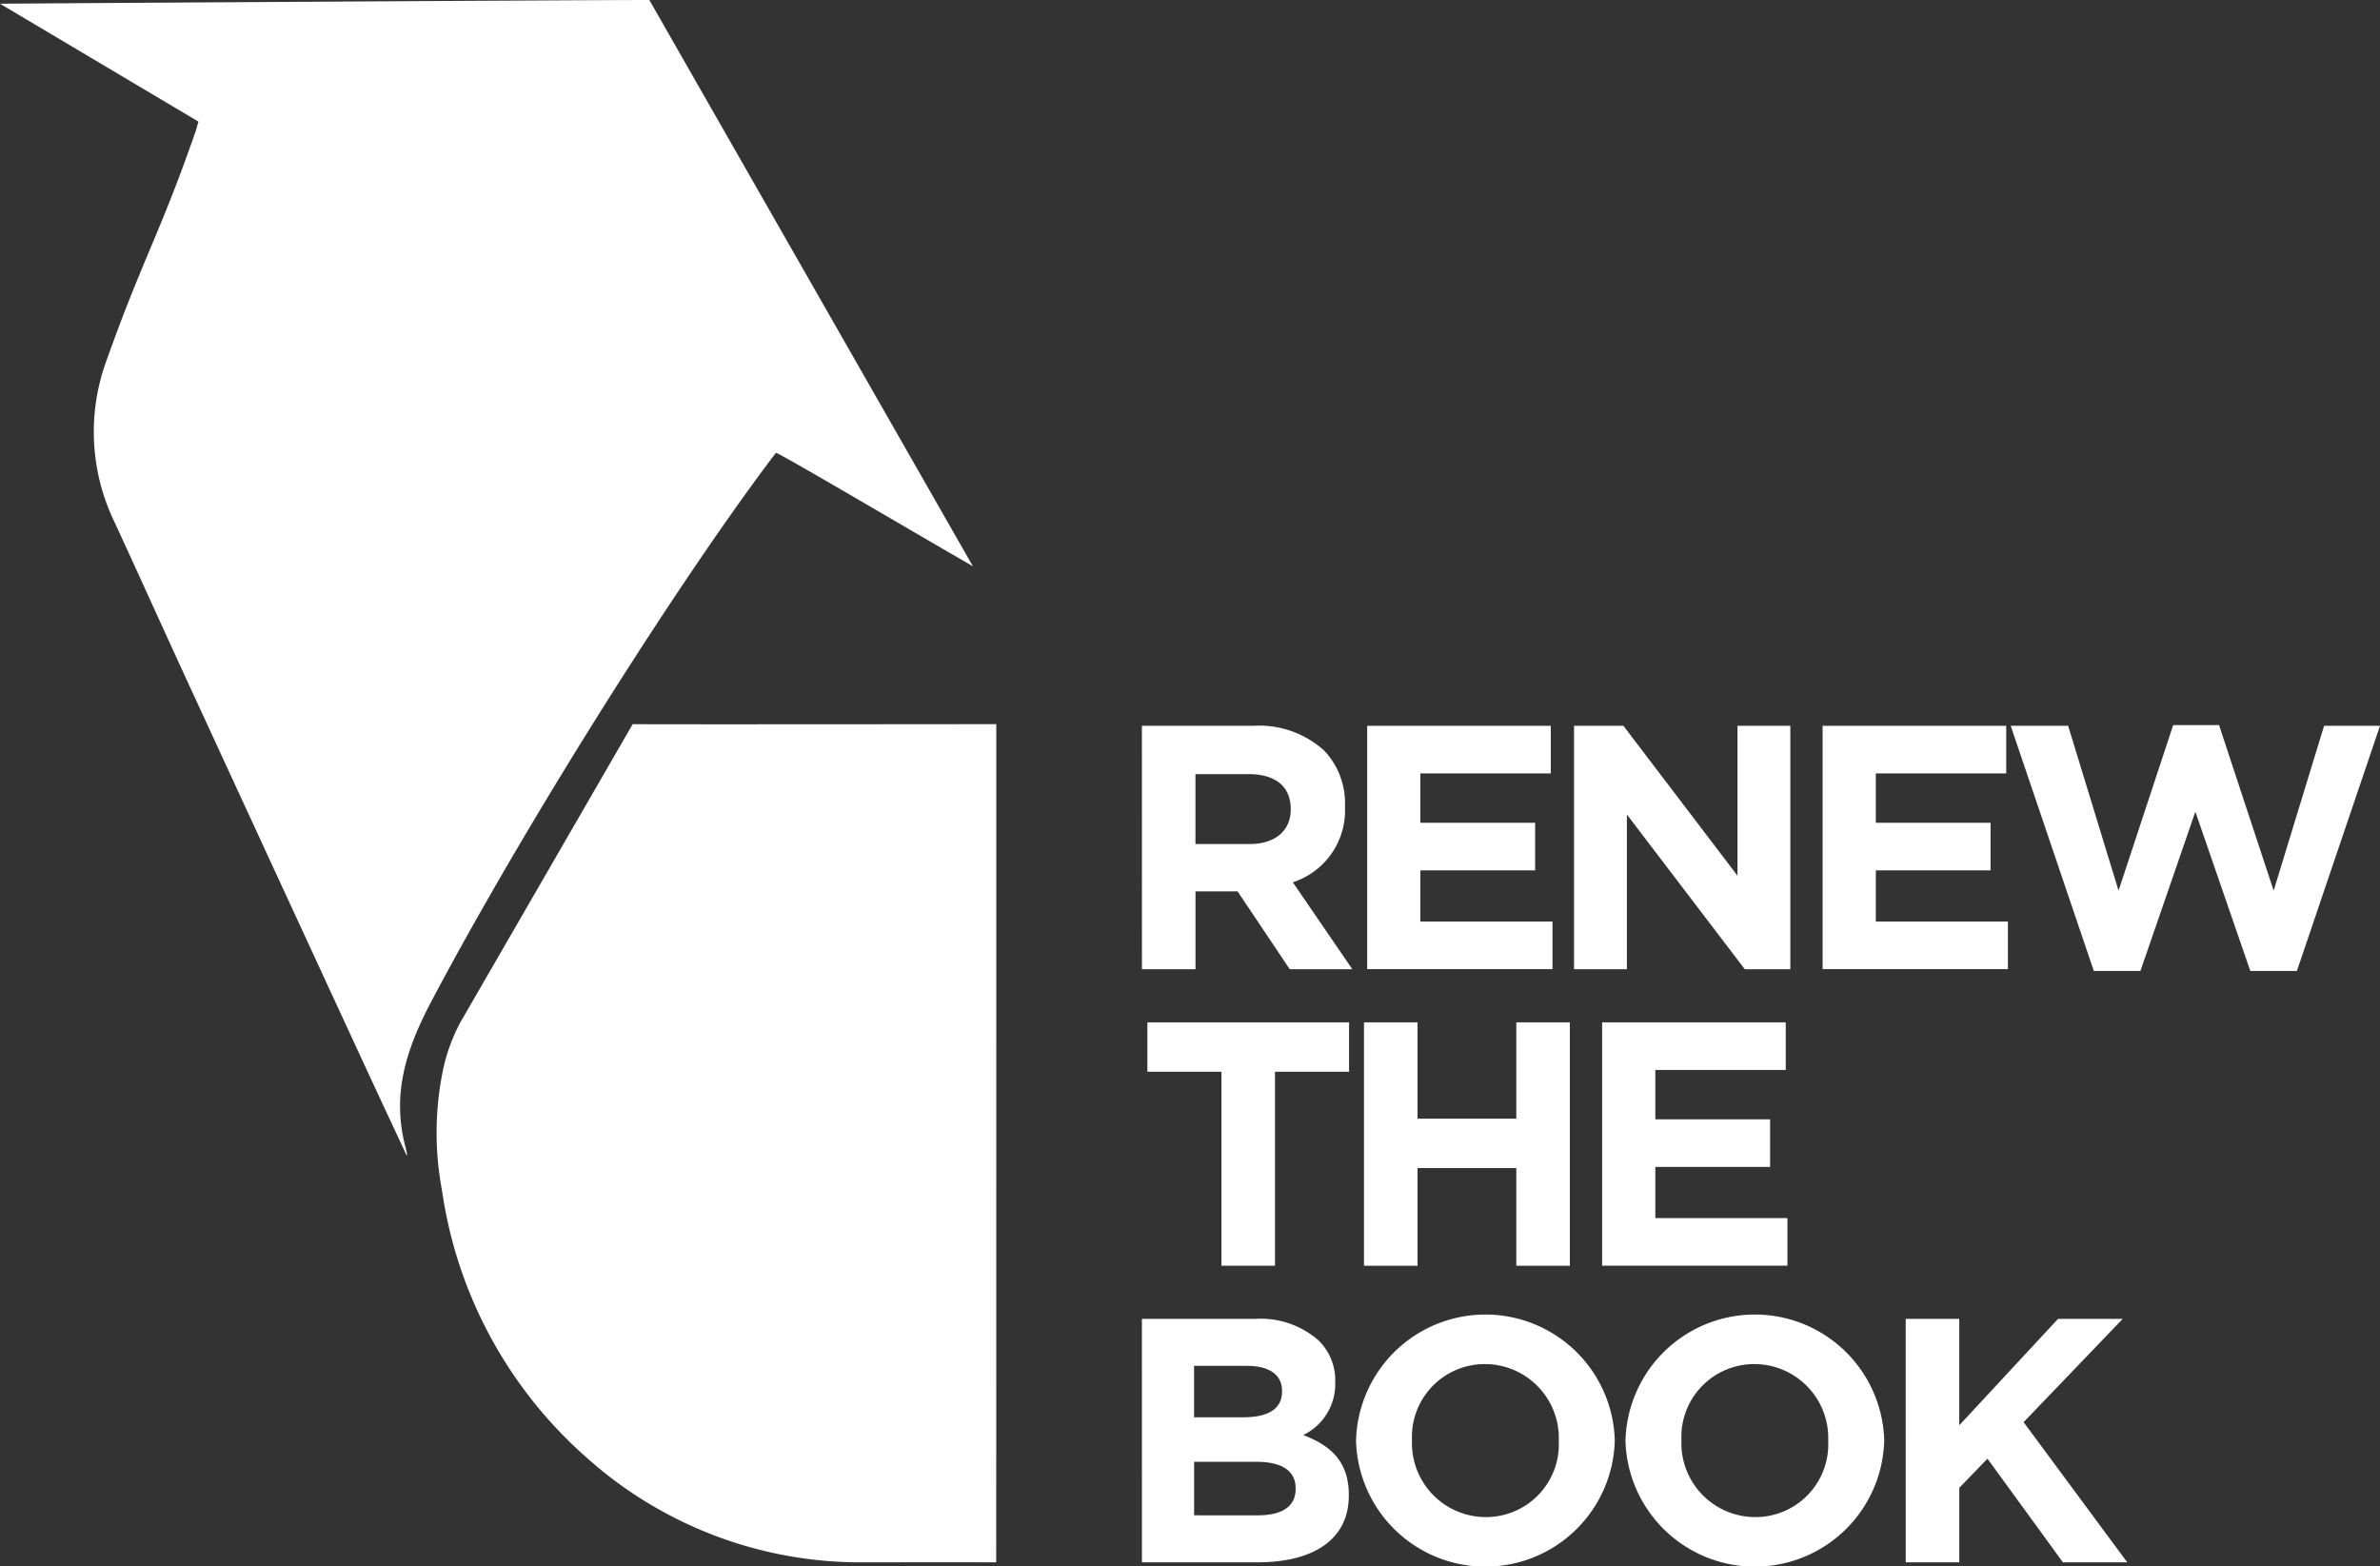
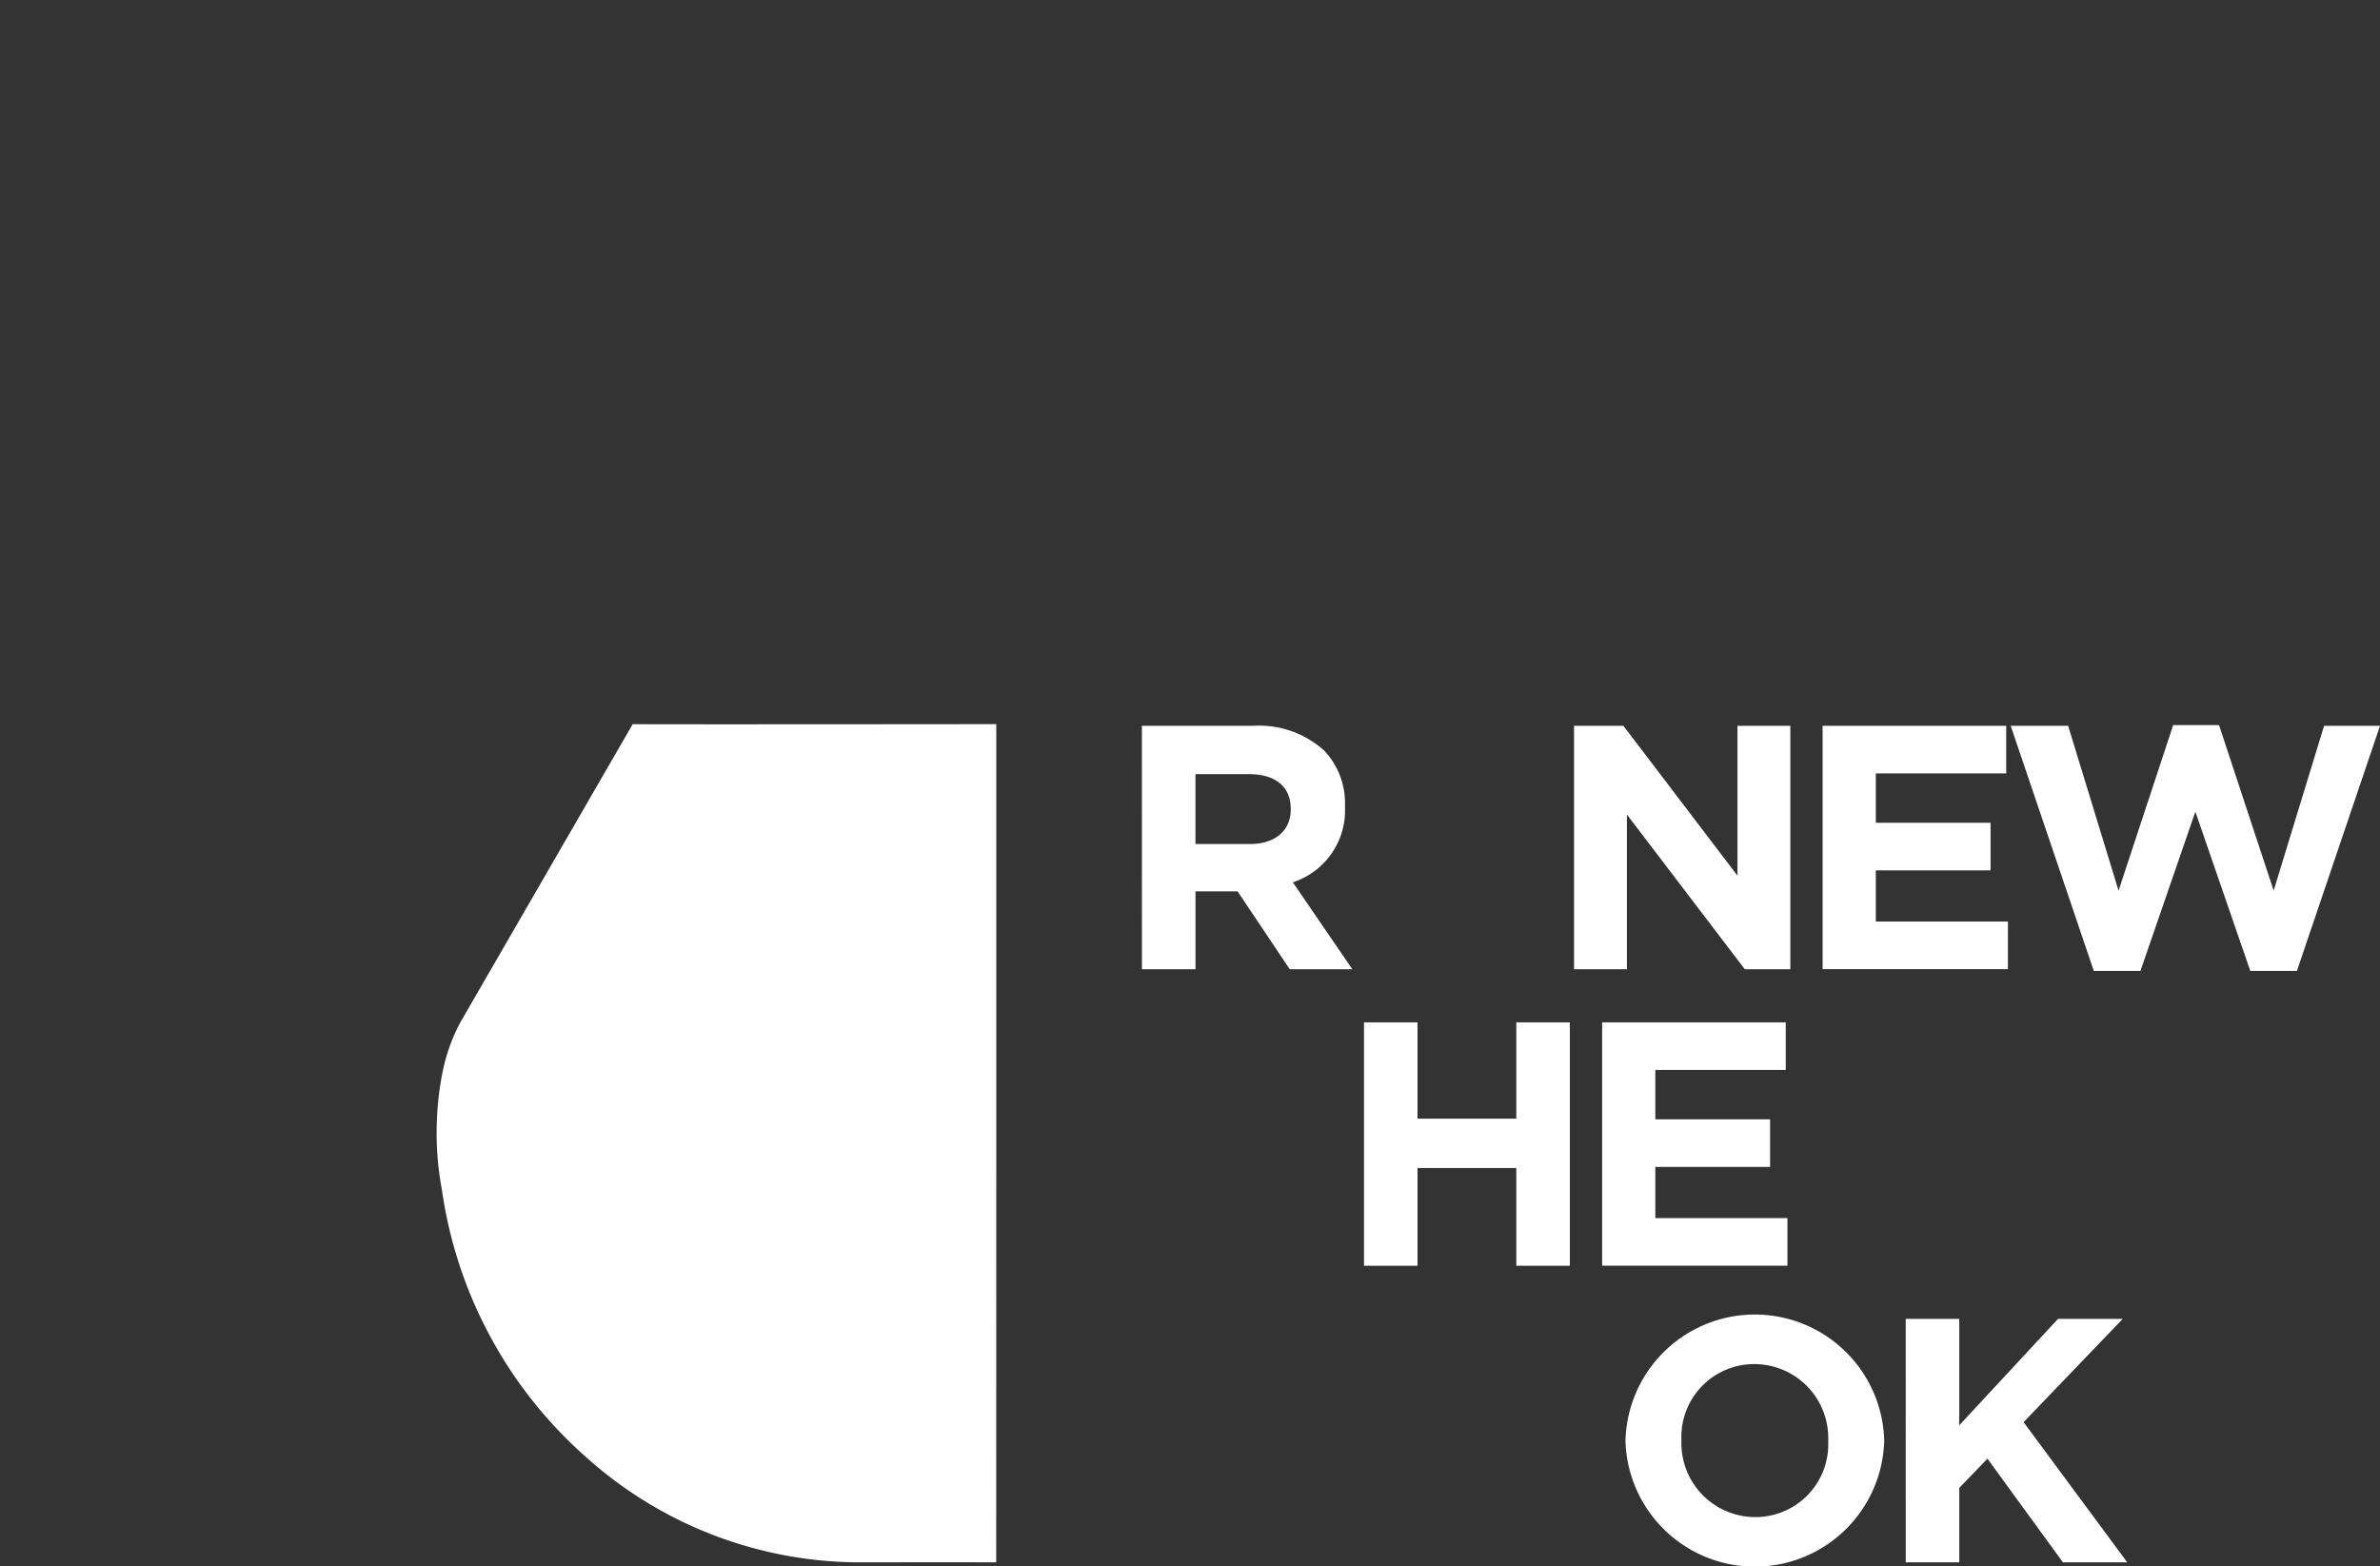
<svg xmlns="http://www.w3.org/2000/svg" width="200" height="131.639" viewBox="0 0 200 131.639">
  <rect x="0" y="0" width="200" height="131.639" fill="#333333" stroke="none" />
  <g id="renewthebook-white-footer" transform="translate(-494.057 -125.987)">
    <path id="Path_8177" data-name="Path 8177" d="M549.842,191.181c1.628.031,28.059,0,30.554,0,0,0,0,70.438-.009,70.438-.782,0-2.411-.013-11.1,0a34.5,34.5,0,0,1-23.413-8.885,36.9,36.9,0,0,1-12.063-22.409,26.114,26.114,0,0,1,.062-9.949,15.115,15.115,0,0,1,1.508-4.173Z" transform="translate(-2.617 -4.34)" fill="#fff" />
-     <path id="Path_8178" data-name="Path 8178" d="M548.624,125.987c-5.487,0-52.254.288-54.567.313l16.675,9.907c-.139.475-.189.68-.259.879-3.008,8.645-4.4,10.579-7.467,19.2a17.388,17.388,0,0,0,.7,13.629c2.052,4.449,4.064,8.915,6.114,13.365q7.355,15.959,14.73,31.908c1.216,2.631,2.447,5.255,3.672,7.883l.044-.021c-.02-.274-.206-.93-.265-1.195-.954-4.275.295-7.928,2.374-11.85,8.1-15.278,20.981-35.575,28.881-45.96.092-.121,11.065,6.368,16.558,9.53Z" transform="translate(0)" fill="#fff" />
    <g id="Group_380" data-name="Group 380" transform="translate(590.015 186.923)">
      <path id="Path_8179" data-name="Path 8179" d="M596.858,191.331h9.35a8.148,8.148,0,0,1,5.961,2.075,6.416,6.416,0,0,1,1.754,4.676v.058a6.353,6.353,0,0,1-4.382,6.342l5,7.305h-5.26l-4.384-6.545h-3.535v6.545h-4.5Zm9.058,9.935c2.192,0,3.448-1.169,3.448-2.894v-.057c0-1.929-1.343-2.924-3.535-2.924h-4.471v5.874Z" transform="translate(-596.858 -191.273)" fill="#fff" />
-       <path id="Path_8180" data-name="Path 8180" d="M617.139,191.331h15.429v4H621.61v4.149h9.643v4H621.61v4.3h11.1v4H617.139Z" transform="translate(-598.208 -191.273)" fill="#fff" />
      <path id="Path_8181" data-name="Path 8181" d="M635.762,191.331h4.149l9.586,12.595V191.331h4.441v20.455H650.11l-9.906-13v13h-4.442Z" transform="translate(-599.448 -191.273)" fill="#fff" />
      <path id="Path_8182" data-name="Path 8182" d="M658.141,191.331H673.57v4H662.612v4.149h9.642v4h-9.642v4.3h11.1v4H658.141Z" transform="translate(-600.938 -191.273)" fill="#fff" />
      <path id="Path_8183" data-name="Path 8183" d="M675.074,191.327H679.9l4.237,13.851,4.589-13.909h3.856l4.589,13.909,4.237-13.851h4.7l-6.984,20.6h-3.916l-4.617-13.383-4.617,13.383h-3.917Z" transform="translate(-602.065 -191.269)" fill="#fff" />
-       <path id="Path_8184" data-name="Path 8184" d="M603.576,222.177h-6.224v-4.149H614.3v4.149h-6.224v16.305h-4.5Z" transform="translate(-596.891 -193.05)" fill="#fff" />
      <path id="Path_8185" data-name="Path 8185" d="M616.851,218.028h4.5v8.095h8.3v-8.095h4.5v20.454h-4.5v-8.211h-8.3v8.211h-4.5Z" transform="translate(-598.189 -193.05)" fill="#fff" />
      <path id="Path_8186" data-name="Path 8186" d="M638.291,218.028H653.72v4H642.762v4.149h9.643v4h-9.643v4.3h11.1v4H638.291Z" transform="translate(-599.616 -193.05)" fill="#fff" />
-       <path id="Path_8187" data-name="Path 8187" d="M596.858,244.724h9.5a7.387,7.387,0,0,1,5.348,1.812,4.694,4.694,0,0,1,1.4,3.477v.059a4.757,4.757,0,0,1-2.688,4.412c2.367.906,3.828,2.279,3.828,5.026v.059c0,3.74-3.038,5.611-7.655,5.611h-9.731Zm8.533,8.269c1.986,0,3.243-.642,3.243-2.162v-.059c0-1.343-1.051-2.1-2.951-2.1h-4.441v4.324Zm1.2,8.24c1.986,0,3.185-.7,3.185-2.221v-.058c0-1.374-1.023-2.222-3.331-2.222h-5.2v4.5Z" transform="translate(-596.858 -194.827)" fill="#fff" />
-       <path id="Path_8188" data-name="Path 8188" d="M616.137,254.985v-.058a10.875,10.875,0,0,1,21.741-.058v.058a10.875,10.875,0,0,1-21.741.058Zm17.036,0v-.058a6.214,6.214,0,0,0-6.2-6.429,6.118,6.118,0,0,0-6.136,6.371v.058a6.214,6.214,0,0,0,6.2,6.429A6.117,6.117,0,0,0,633.173,254.985Z" transform="translate(-598.141 -194.802)" fill="#fff" />
      <path id="Path_8189" data-name="Path 8189" d="M640.394,254.985v-.058a10.875,10.875,0,0,1,21.741-.058v.058a10.875,10.875,0,0,1-21.741.058Zm17.036,0v-.058a6.214,6.214,0,0,0-6.2-6.429,6.118,6.118,0,0,0-6.136,6.371v.058a6.214,6.214,0,0,0,6.2,6.429A6.117,6.117,0,0,0,657.43,254.985Z" transform="translate(-599.756 -194.802)" fill="#fff" />
      <path id="Path_8190" data-name="Path 8190" d="M665.621,244.724h4.5v8.942l8.3-8.942h5.435l-8.329,8.679,8.709,11.776h-5.406l-6.341-8.708-2.367,2.455v6.253h-4.5Z" transform="translate(-601.435 -194.827)" fill="#fff" />
    </g>
  </g>
</svg>